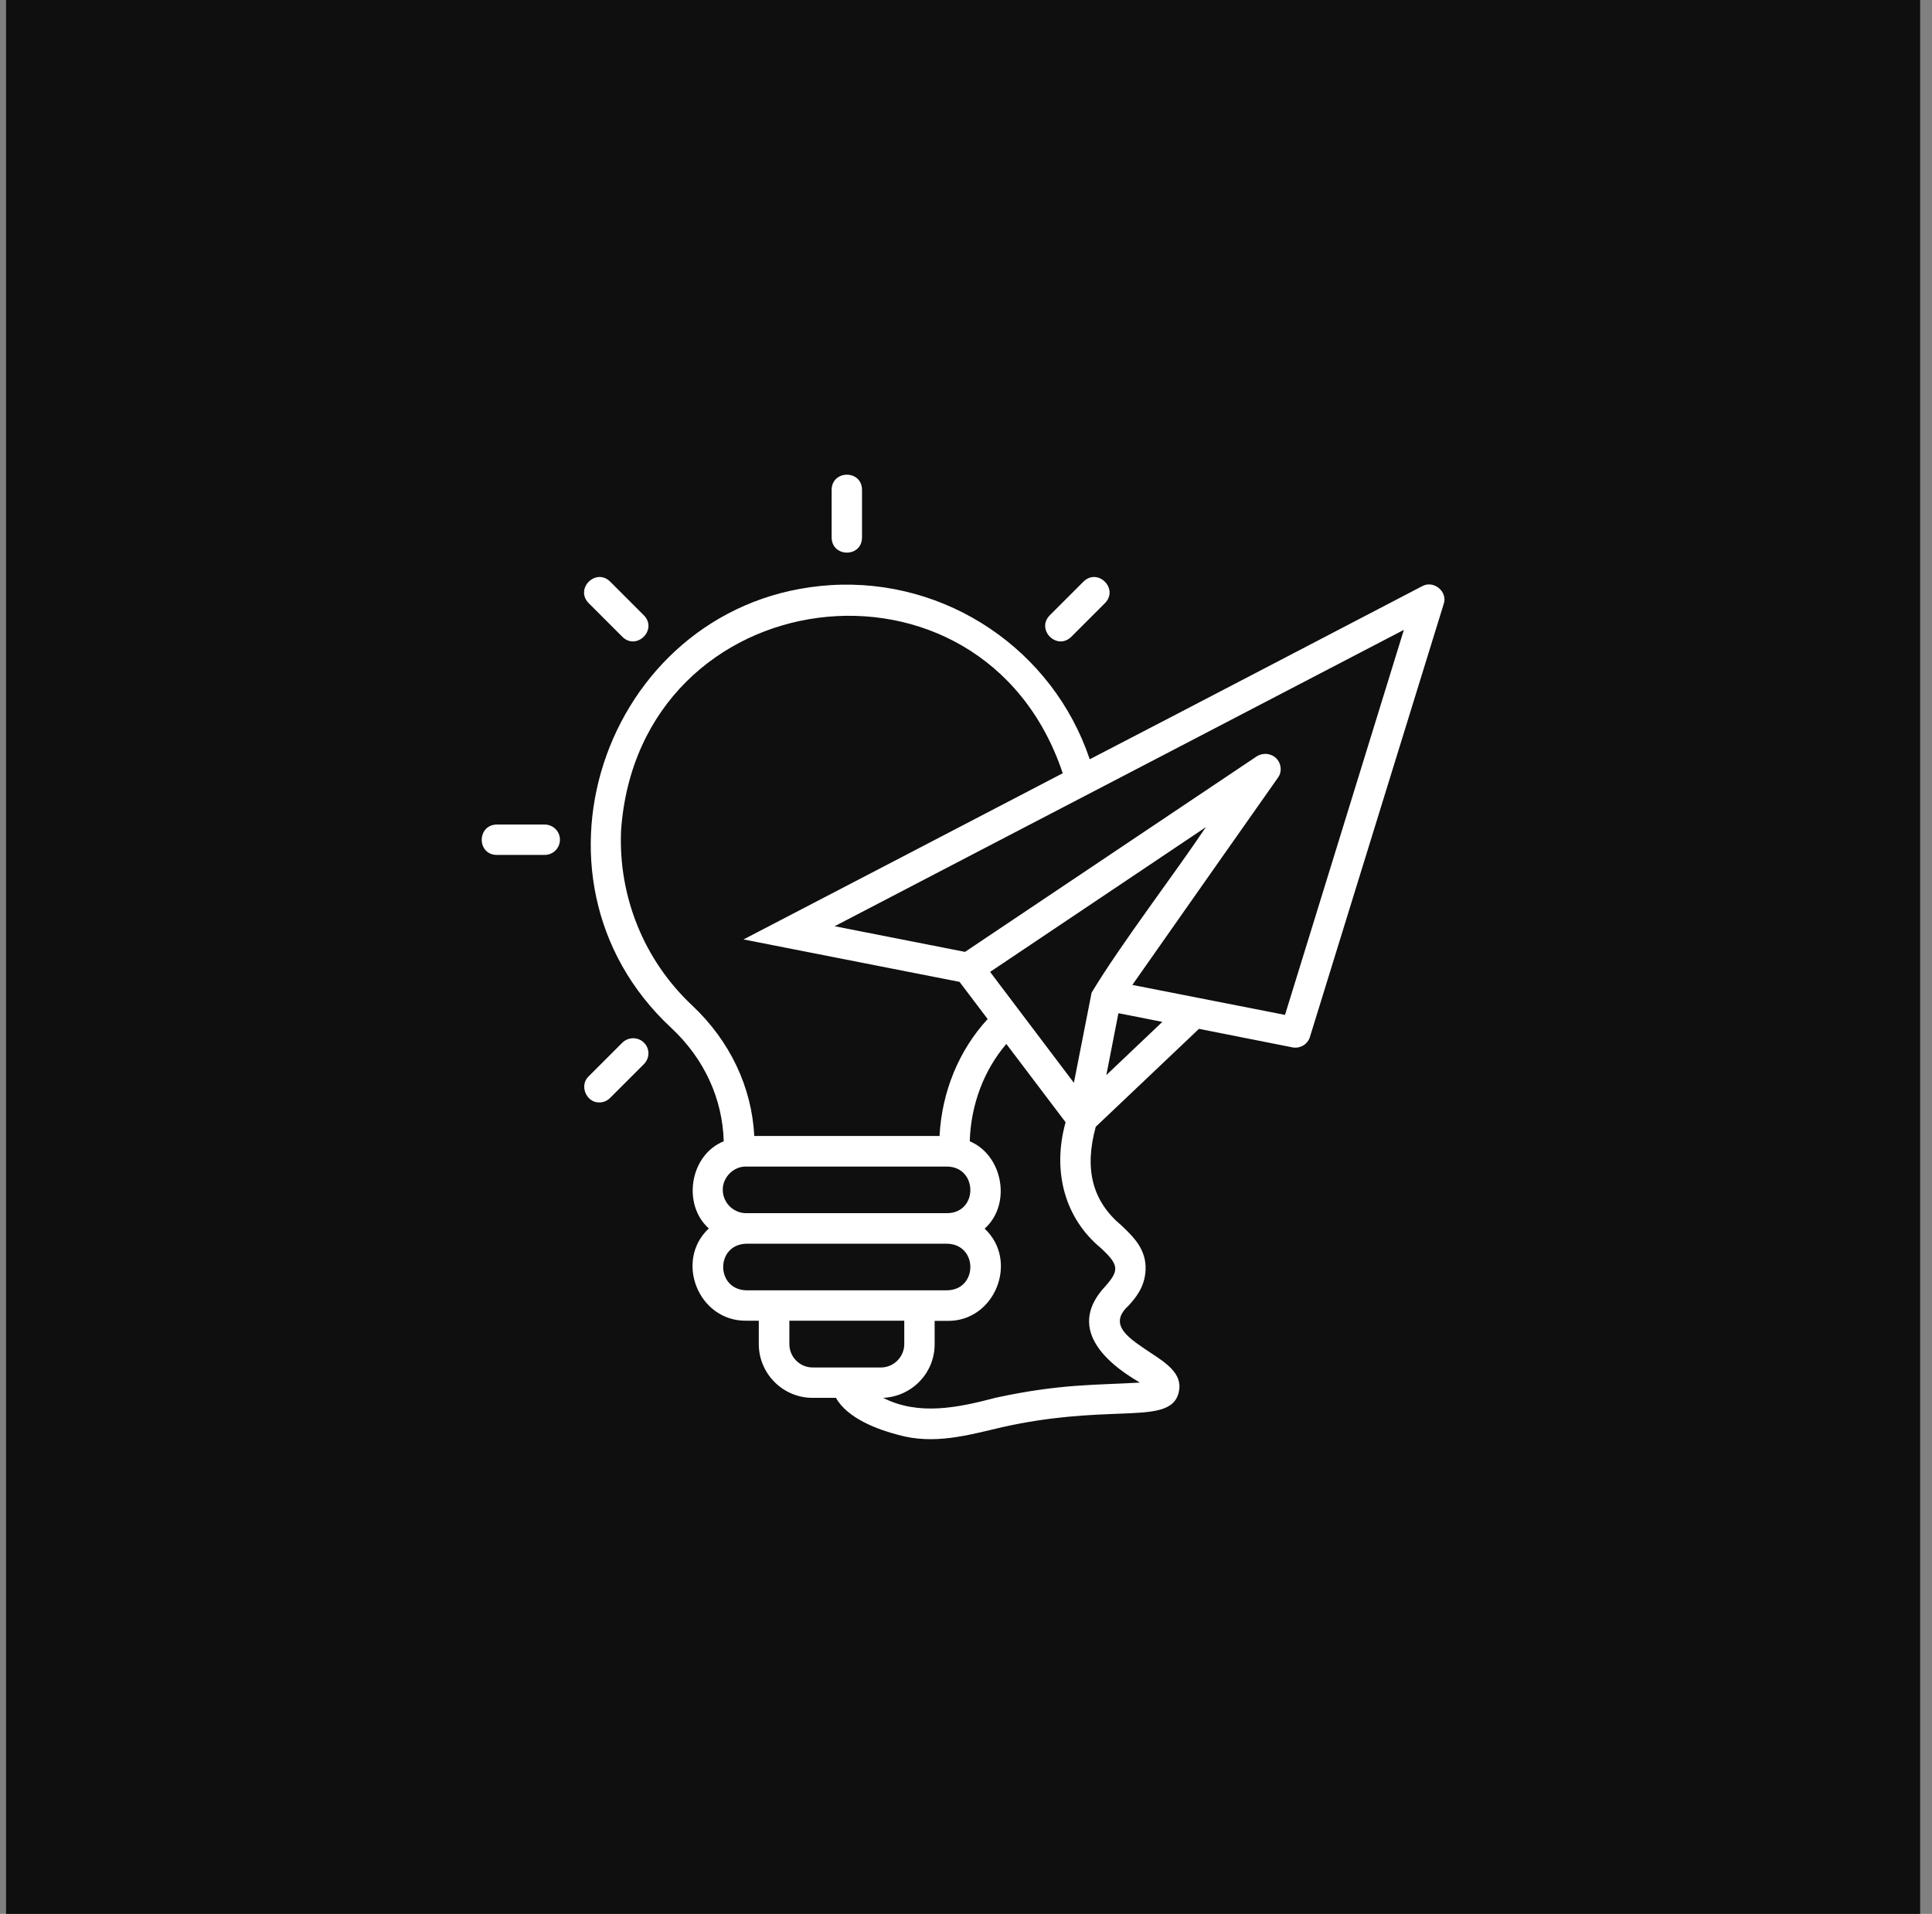
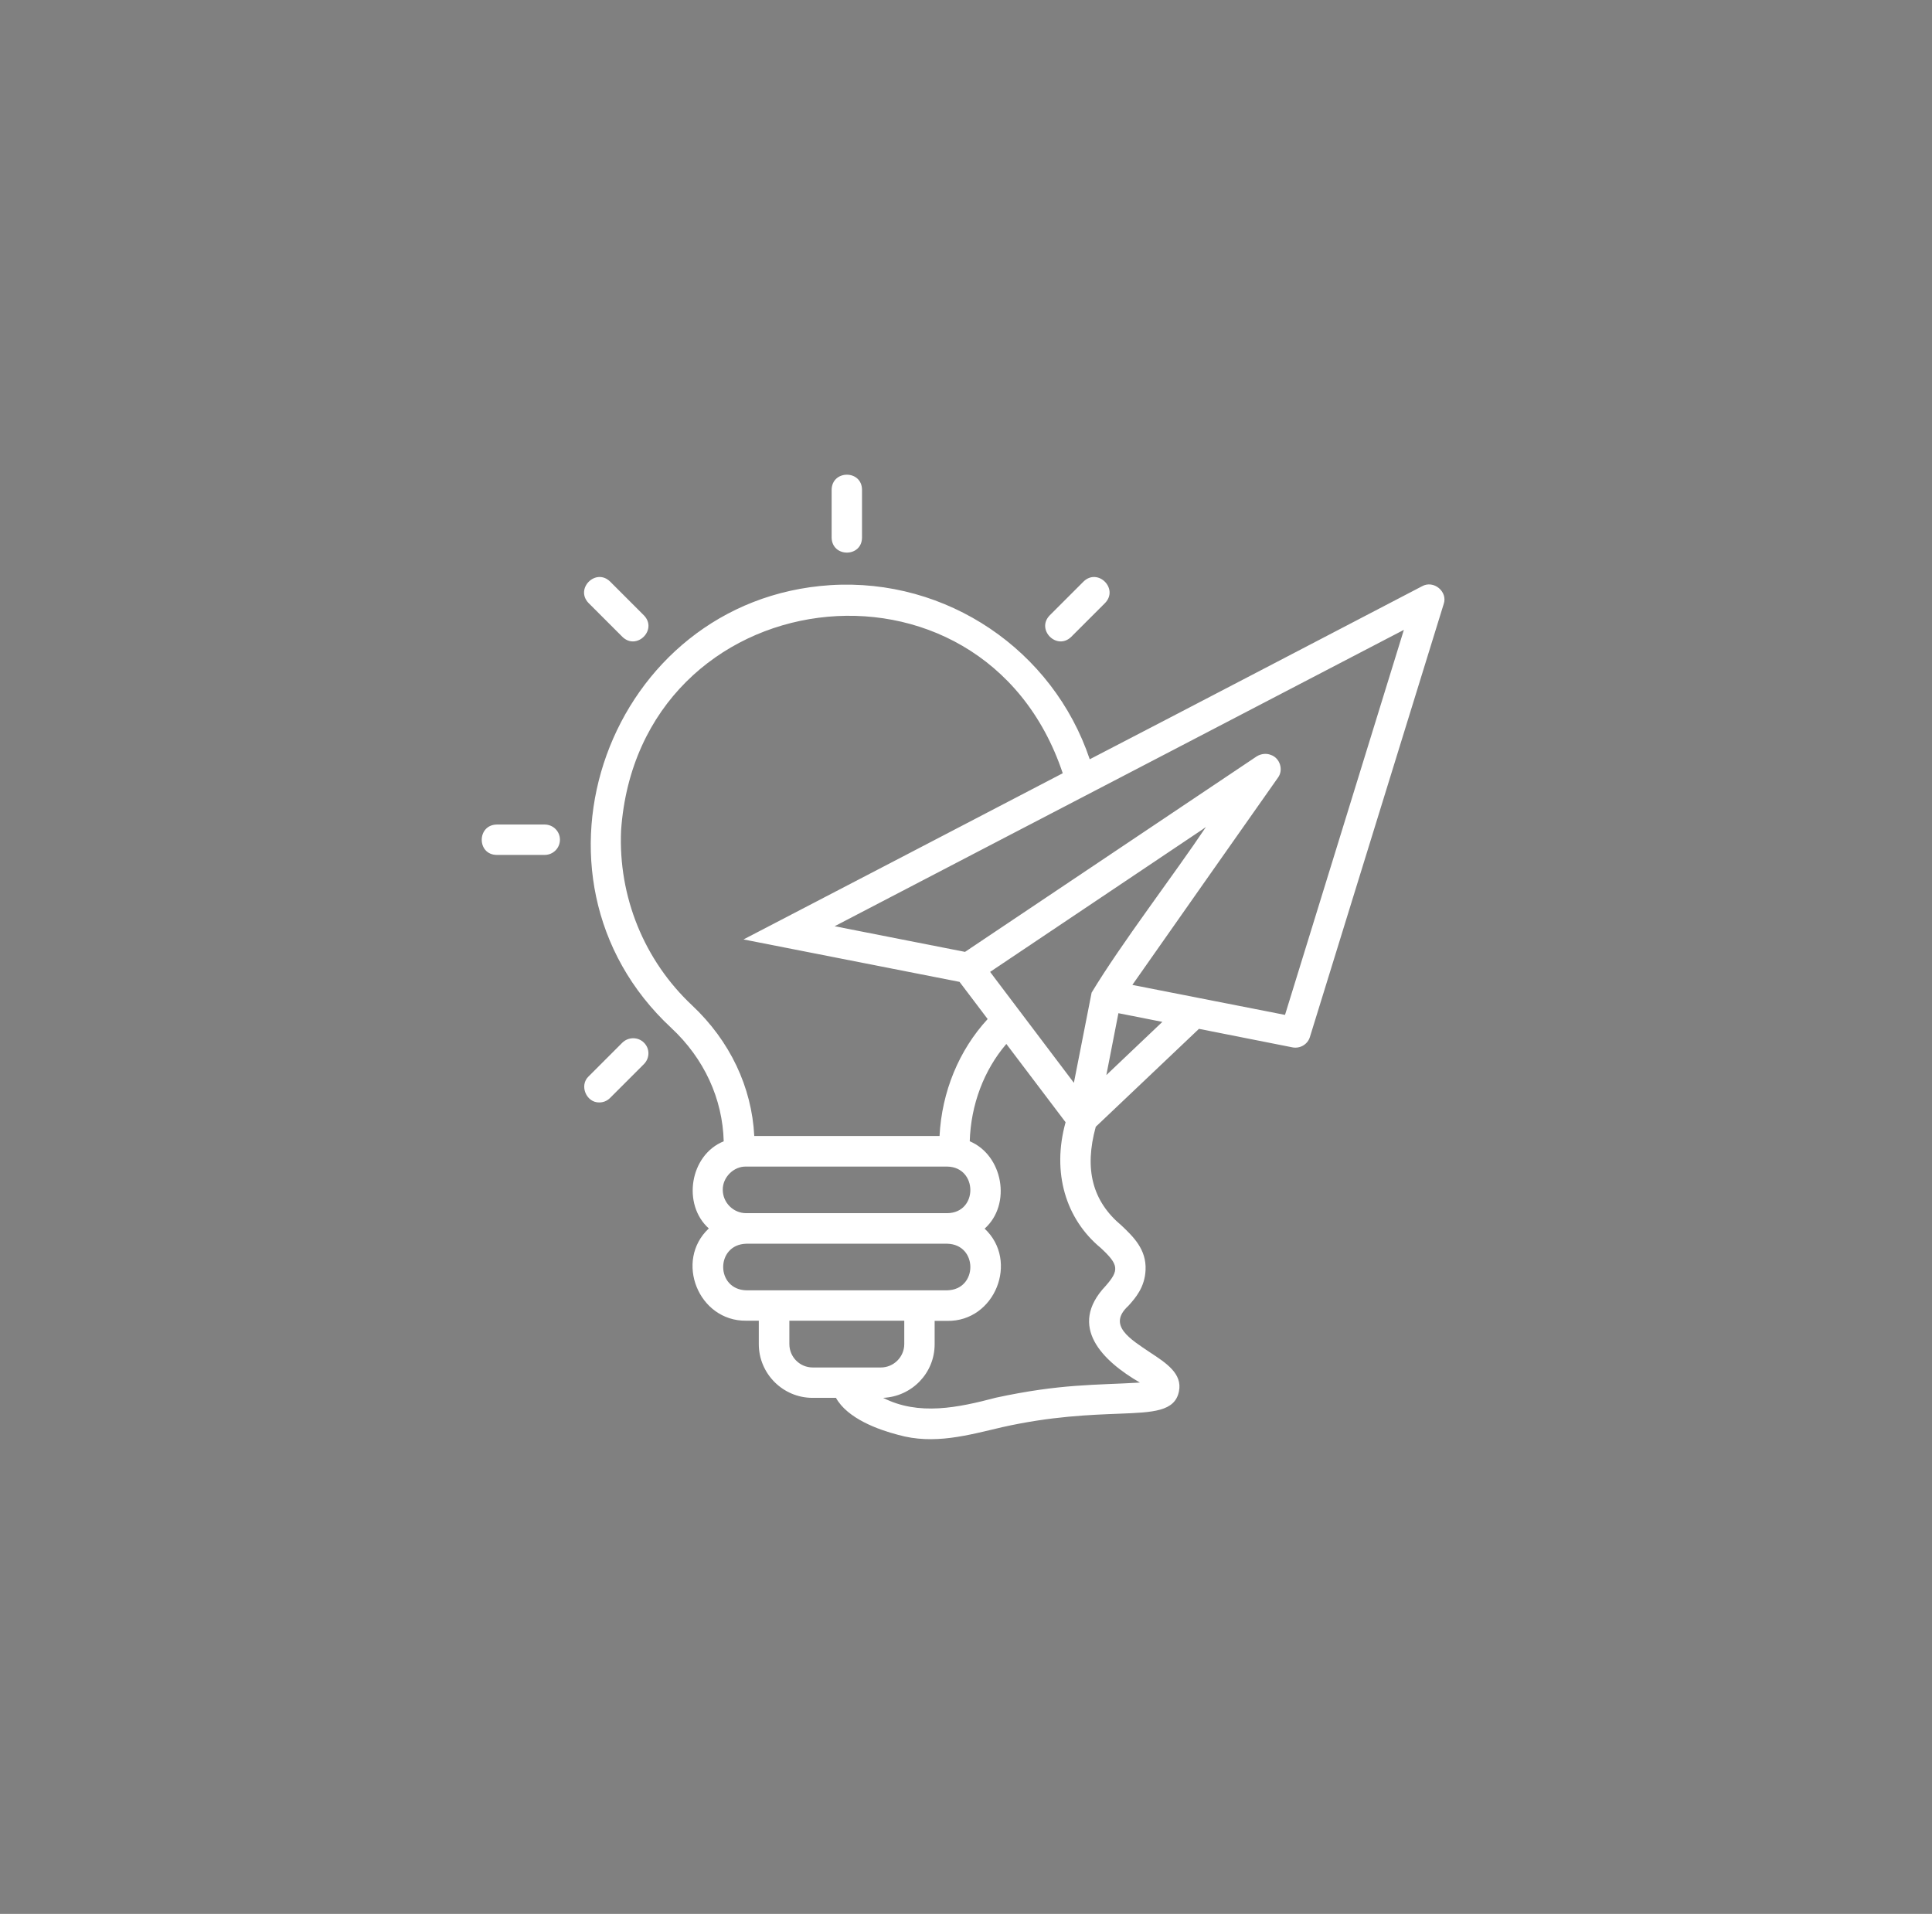
<svg xmlns="http://www.w3.org/2000/svg" width="108" height="107" viewBox="0 0 108 107" fill="none">
  <rect x="0" y="0" width="108" height="107" fill="#808080" stroke="none" />
-   <rect width="107" height="107" transform="translate(0.338)" fill="#0F0F0F" />
-   <path d="M46.489 30.056V27.378C46.51 26.26 48.176 26.26 48.187 27.378V30.056C48.176 31.174 46.51 31.174 46.489 30.056ZM30.447 46.098H27.768C26.65 46.119 26.65 47.786 27.768 47.796H30.447C30.921 47.796 31.301 47.417 31.301 46.942C31.301 46.478 30.921 46.098 30.447 46.098ZM59.883 35.604L61.771 33.716C62.551 32.915 61.37 31.733 60.569 32.514L58.681 34.402C57.9 35.203 59.081 36.385 59.883 35.604ZM34.792 35.604C35.593 36.385 36.775 35.203 35.994 34.402L34.106 32.514C33.305 31.733 32.124 32.915 32.904 33.716L34.792 35.604ZM80.703 33.769L73.225 57.974C73.098 58.396 72.666 58.639 72.244 58.554L67.023 57.52L61.254 62.994C60.6 65.367 61.064 67.16 62.699 68.521C63.353 69.143 64.091 69.85 64.038 70.999C63.996 71.97 63.469 72.571 63.079 73.003C61.876 74.1 63.195 74.87 64.302 75.619C65.188 76.199 66.106 76.8 65.905 77.781C65.684 78.92 64.45 78.962 62.572 79.036C60.969 79.099 58.776 79.173 56.044 79.785C54.103 80.239 52.215 80.787 50.201 80.217C49.104 79.933 47.374 79.31 46.731 78.15H45.423C43.767 78.15 42.417 76.8 42.417 75.144V73.837H41.711C39.042 73.868 37.692 70.483 39.623 68.679C38.125 67.34 38.557 64.576 40.456 63.806C40.392 61.433 39.369 59.187 37.524 57.468C28.401 48.988 34.043 33.516 46.415 32.714C52.933 32.303 58.87 36.353 60.917 42.449C66.696 39.454 73.742 35.773 79.49 32.778C80.144 32.408 80.945 33.083 80.703 33.769ZM42.164 63.511H52.521C52.648 61.033 53.608 58.712 55.211 56.972C54.989 56.677 53.84 55.158 53.639 54.894L41.563 52.521C47.353 49.515 53.618 46.246 59.408 43.23C54.937 29.856 35.699 32.356 34.718 46.436C34.56 50.127 36.005 53.692 38.694 56.213C40.804 58.196 42.027 60.779 42.164 63.511ZM40.403 66.517C40.403 67.234 40.993 67.825 41.711 67.825H52.954C54.683 67.804 54.662 65.251 52.954 65.22H41.711C41.015 65.199 40.392 65.821 40.403 66.517ZM52.954 72.138C54.673 72.096 54.673 69.576 52.954 69.533H41.711C39.992 69.586 40.002 72.096 41.721 72.138C41.711 72.138 52.954 72.138 52.954 72.138ZM49.241 76.452C49.958 76.452 50.549 75.862 50.549 75.144V73.837H44.126V75.144C44.126 75.862 44.706 76.452 45.434 76.452H49.241ZM59.567 62.741L56.255 58.364C55 59.83 54.272 61.76 54.209 63.806C56.054 64.576 56.571 67.319 55.042 68.69C56.972 70.493 55.622 73.889 52.954 73.847H52.247V75.155C52.247 76.769 50.971 78.076 49.368 78.15C51.361 79.163 53.555 78.699 55.675 78.14C59.292 77.359 61.233 77.444 63.722 77.296C61.644 76.094 59.661 74.163 61.803 71.896C62.583 71.01 62.541 70.704 61.528 69.765C59.577 68.152 58.786 65.557 59.567 62.741ZM67.413 46.235L67.203 46.383L55.348 54.335L55.569 54.631L57.489 57.172L60.031 60.537L61.022 55.495C62.688 52.732 65.642 48.883 67.413 46.235ZM64.977 57.13C64.798 57.099 62.615 56.666 62.52 56.645L61.845 60.105L64.977 57.13ZM78.477 35.214C74.807 37.123 68.774 40.266 65.03 42.217C59.039 45.339 52.658 48.651 46.657 51.783L53.945 53.217L70.261 42.28C70.493 42.143 70.788 42.101 71.042 42.206C71.548 42.375 71.759 43.04 71.442 43.472C68.721 47.332 66.011 51.203 63.3 55.063L63.458 55.095L71.833 56.74L78.477 35.214ZM34.792 58.29L32.904 60.178C32.366 60.685 32.778 61.655 33.505 61.634C33.727 61.634 33.938 61.549 34.106 61.381L35.994 59.493C36.332 59.155 36.332 58.617 35.994 58.29C35.667 57.964 35.13 57.964 34.792 58.29Z" fill="white" />
+   <path d="M46.489 30.056V27.378C46.51 26.26 48.176 26.26 48.187 27.378V30.056C48.176 31.174 46.51 31.174 46.489 30.056ZM30.447 46.098H27.768C26.65 46.119 26.65 47.786 27.768 47.796H30.447C30.921 47.796 31.301 47.417 31.301 46.942C31.301 46.478 30.921 46.098 30.447 46.098ZM59.883 35.604L61.771 33.716C62.551 32.915 61.37 31.733 60.569 32.514L58.681 34.402C57.9 35.203 59.081 36.385 59.883 35.604ZM34.792 35.604C35.593 36.385 36.775 35.203 35.994 34.402L34.106 32.514C33.305 31.733 32.124 32.915 32.904 33.716L34.792 35.604ZM80.703 33.769L73.225 57.974C73.098 58.396 72.666 58.639 72.244 58.554L67.023 57.52L61.254 62.994C60.6 65.367 61.064 67.16 62.699 68.521C63.353 69.143 64.091 69.85 64.038 70.999C63.996 71.97 63.469 72.571 63.079 73.003C61.876 74.1 63.195 74.87 64.302 75.619C65.188 76.199 66.106 76.8 65.905 77.781C65.684 78.92 64.45 78.962 62.572 79.036C60.969 79.099 58.776 79.173 56.044 79.785C54.103 80.239 52.215 80.787 50.201 80.217C49.104 79.933 47.374 79.31 46.731 78.15H45.423C43.767 78.15 42.417 76.8 42.417 75.144V73.837H41.711C39.042 73.868 37.692 70.483 39.623 68.679C38.125 67.34 38.557 64.576 40.456 63.806C40.392 61.433 39.369 59.187 37.524 57.468C28.401 48.988 34.043 33.516 46.415 32.714C52.933 32.303 58.87 36.353 60.917 42.449C66.696 39.454 73.742 35.773 79.49 32.778C80.144 32.408 80.945 33.083 80.703 33.769ZM42.164 63.511H52.521C52.648 61.033 53.608 58.712 55.211 56.972C54.989 56.677 53.84 55.158 53.639 54.894L41.563 52.521C47.353 49.515 53.618 46.246 59.408 43.23C54.937 29.856 35.699 32.356 34.718 46.436C34.56 50.127 36.005 53.692 38.694 56.213C40.804 58.196 42.027 60.779 42.164 63.511ZM40.403 66.517C40.403 67.234 40.993 67.825 41.711 67.825H52.954C54.683 67.804 54.662 65.251 52.954 65.22H41.711C41.015 65.199 40.392 65.821 40.403 66.517ZM52.954 72.138C54.673 72.096 54.673 69.576 52.954 69.533H41.711C39.992 69.586 40.002 72.096 41.721 72.138C41.711 72.138 52.954 72.138 52.954 72.138ZM49.241 76.452C49.958 76.452 50.549 75.862 50.549 75.144V73.837H44.126V75.144C44.126 75.862 44.706 76.452 45.434 76.452H49.241ZM59.567 62.741L56.255 58.364C55 59.83 54.272 61.76 54.209 63.806C56.054 64.576 56.571 67.319 55.042 68.69C56.972 70.493 55.622 73.889 52.954 73.847H52.247V75.155C52.247 76.769 50.971 78.076 49.368 78.15C51.361 79.163 53.555 78.699 55.675 78.14C59.292 77.359 61.233 77.444 63.722 77.296C61.644 76.094 59.661 74.163 61.803 71.896C62.583 71.01 62.541 70.704 61.528 69.765C59.577 68.152 58.786 65.557 59.567 62.741ZM67.413 46.235L67.203 46.383L55.348 54.335L55.569 54.631L60.031 60.537L61.022 55.495C62.688 52.732 65.642 48.883 67.413 46.235ZM64.977 57.13C64.798 57.099 62.615 56.666 62.52 56.645L61.845 60.105L64.977 57.13ZM78.477 35.214C74.807 37.123 68.774 40.266 65.03 42.217C59.039 45.339 52.658 48.651 46.657 51.783L53.945 53.217L70.261 42.28C70.493 42.143 70.788 42.101 71.042 42.206C71.548 42.375 71.759 43.04 71.442 43.472C68.721 47.332 66.011 51.203 63.3 55.063L63.458 55.095L71.833 56.74L78.477 35.214ZM34.792 58.29L32.904 60.178C32.366 60.685 32.778 61.655 33.505 61.634C33.727 61.634 33.938 61.549 34.106 61.381L35.994 59.493C36.332 59.155 36.332 58.617 35.994 58.29C35.667 57.964 35.13 57.964 34.792 58.29Z" fill="white" />
</svg>